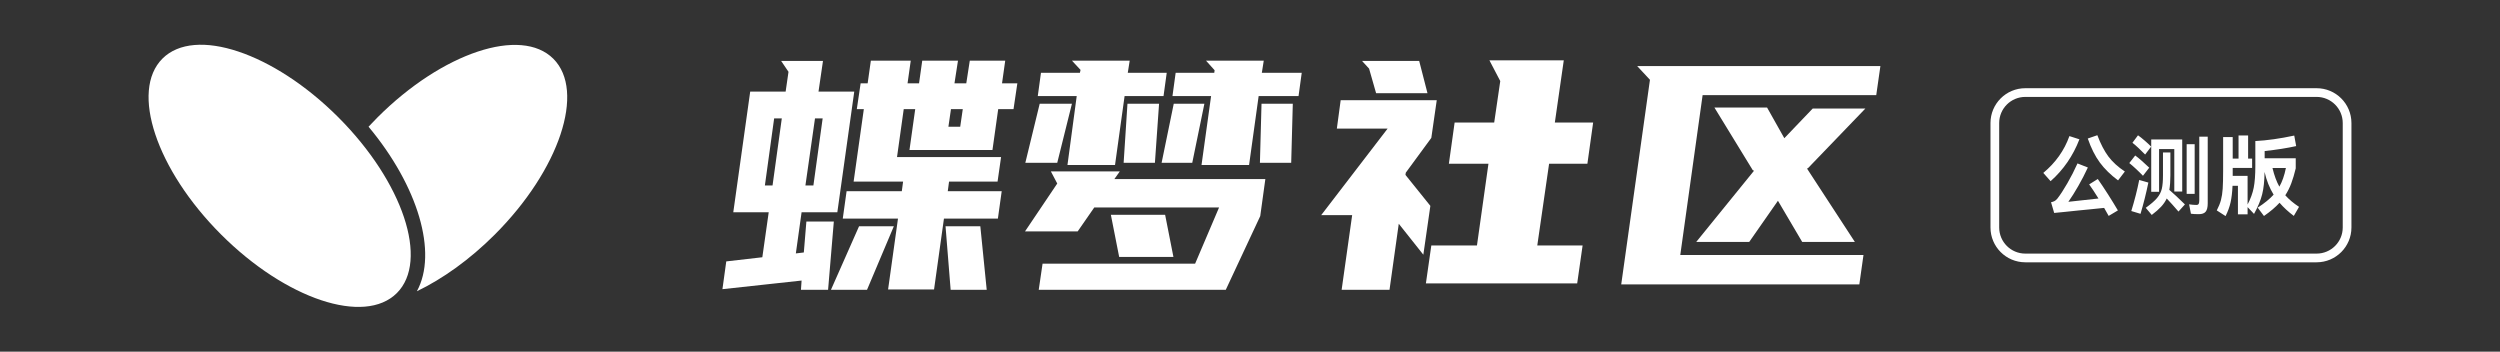
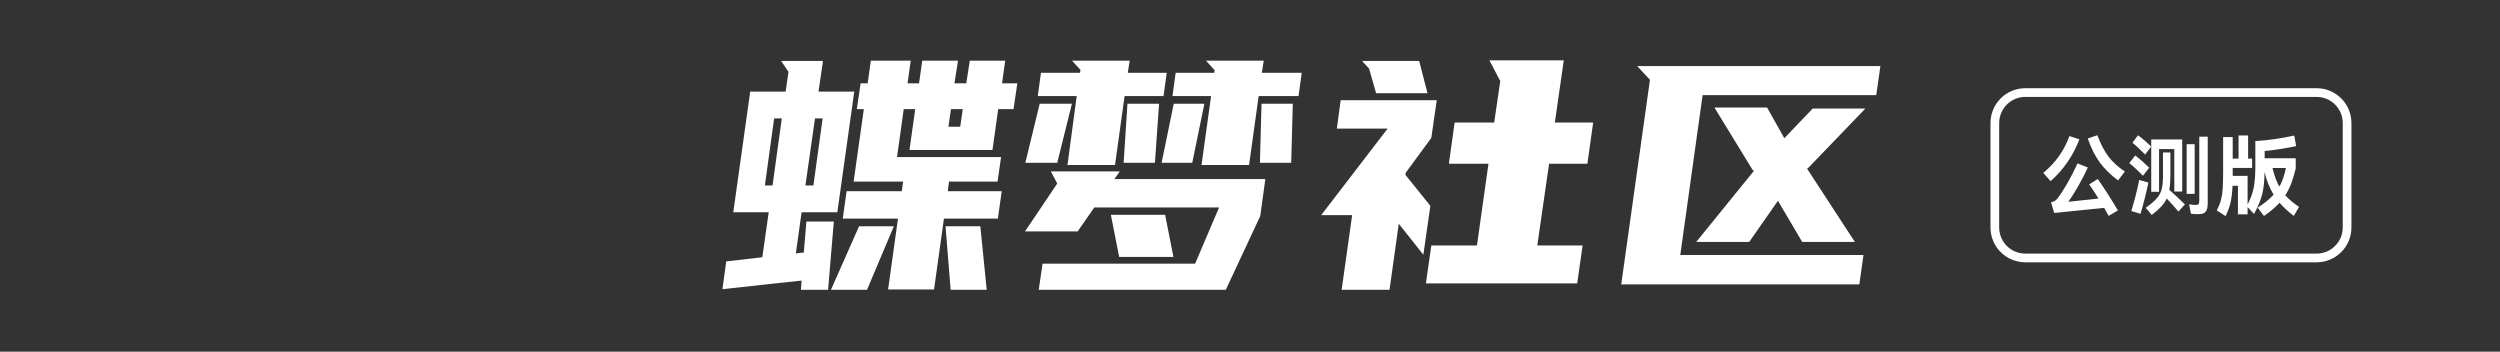
<svg xmlns="http://www.w3.org/2000/svg" width="4308" height="606" viewBox="0 0 4308 606" fill="none">
  <rect x="0" y="0" width="4308" height="606" fill="#333333" stroke="none" />
-   <path d="M380.899 403.998C269.337 292.437 224.117 156.78 279.896 101.001C335.675 45.222 471.332 90.442 582.893 202.004C694.455 313.565 739.675 449.221 683.896 505.001C628.117 560.78 492.46 515.56 380.899 403.998ZM953.547 101.278C897.759 45.49 762.102 90.712 650.542 202.272C645.24 207.585 640.085 212.943 635.077 218.347C720.705 320.986 754.477 435.647 718.374 501.895C762.697 480.602 809.419 447.402 852.545 404.276C964.106 292.715 1009.33 157.066 953.547 101.278Z" fill-rule="evenodd" fill="#FFFFFF">
- </path>
  <path d="M2585.25 139.7L2574.8 211.2L2506.6 211.2L2496.7 282.15L2564.9 282.15L2545.1 422.95L2466.45 422.95L2457.1 488.4L2717.8 488.4L2727.15 422.95L2649.05 422.95L2669.4 282.15L2735.4 282.15L2745.3 211.2L2679.3 211.2L2694.7 103.95L2566.55 103.95L2585.25 139.7ZM1633.2 329.45L1635.4 312.95L1719 312.95L1725.05 270.6L1545.75 270.6L1557.3 188.1L1577.1 188.1L1567.2 258.5L1710.2 258.5L1720.1 188.1L1746.5 188.1L1753.1 143.55L1726.7 143.55L1732.2 104.5L1671.15 104.5L1665.1 143.55L1644.75 143.55L1650.8 104.5L1589.2 104.5L1583.7 143.55L1563.9 143.55L1569.4 104.5L1500.65 104.5L1495.15 143.55L1483.05 143.55L1476.45 188.1L1488.55 188.1L1470.95 312.95L1556.2 312.95L1554 329.45L1458.85 329.45L1452.25 376.75L1547.4 376.75L1530.35 498.85L1609.55 498.85L1626.6 376.75L1719.55 376.75L1726.15 329.45L1633.2 329.45ZM1788.3 165.55L1855.4 165.55L1839.45 284.35L1921.4 284.35L1937.9 165.55L2005 165.55L2010.5 125.4L1943.4 125.4L1946.7 104.5L1847.15 104.5L1862 120.45L1860.9 125.4L1793.8 125.4L1788.3 165.55ZM2093 121L2092.45 125.4L2025.9 125.4L2020.4 165.55L2086.95 165.55L2070.45 284.35L2152.4 284.35L2168.9 165.55L2237.65 165.55L2243.15 125.4L2174.4 125.4L2177.7 104.5L2078.15 104.5L2093 121ZM1324.65 365.75L1313.65 443.3L1251.5 450.45L1244.9 498.3L1381.3 483.45L1380.2 499.4L1426.95 499.4L1436.85 381.7L1389.55 381.7L1385.15 435.05L1371.4 436.7L1381.3 365.75L1442.9 365.75L1472.05 157.85L1410.45 157.85L1418.15 105.05L1346.1 105.05L1358.75 123.75L1353.8 157.85L1292.75 157.85L1263.6 365.75L1324.65 365.75ZM2371.3 160.6L2459.85 160.6L2445.55 105.05L2347.1 105.05L2359.2 118.25L2371.3 160.6ZM2843.2 137.5L2793.7 490.05L3204 490.05L3211.15 439.45L2895.45 439.45L2933.95 163.9L3233.15 163.9L3240.3 113.85L2821.2 113.85L2843.2 137.5ZM2410.35 385.55L2452.7 438.9L2464.8 354.75L2421.9 301.4L2422.45 297.55L2466.45 237.6L2475.8 172.7L2310.25 172.7L2303.65 221.65L2391.1 221.65L2276.7 370.7L2330.05 370.7L2311.9 499.4L2394.4 499.4L2410.35 385.55ZM1791.6 178.75L1766.85 280.5L1821.85 280.5L1847.15 178.75L1791.6 178.75ZM1942.85 178.75L1936.25 280.5L1990.15 280.5L1997.3 178.75L1942.85 178.75ZM2022.6 178.75L2001.7 280.5L2054.5 280.5L2075.4 178.75L2022.6 178.75ZM2173.85 178.75L2171.1 280.5L2225 280.5L2227.75 178.75L2173.85 178.75ZM3123.7 187L3074.75 238.15L3045.05 185.35L2954.3 185.35L3020.3 293.15L3022.5 294.25L2922.95 416.9L3014.25 416.9L3063.75 345.95L3105.55 416.9L3196.3 416.9L3113.8 290.4L3115.45 289.85L3214.45 187L3123.7 187ZM1659.05 188.1L1654.65 218.35L1634.3 218.35L1638.7 188.1L1659.05 188.1ZM1347.2 204.05L1331.25 319.55L1318.05 319.55L1334 204.05L1347.2 204.05ZM1387.9 319.55L1404.4 204.05L1417.6 204.05L1401.65 319.55L1387.9 319.55ZM1920.3 308.55L1929.65 295.35L1810.85 295.35L1821.85 316.25L1766.3 398.75L1857.05 398.75L1885.65 357.5L2100.7 357.5L2059.45 454.3L1796.55 454.3L1789.95 499.4L2112.25 499.4L2171.65 372.35L2180.45 308.55L1920.3 308.55ZM2022.05 442.75L2007.75 370.15L1914.25 370.15L1928.55 442.75L2022.05 442.75ZM1494.05 499.4L1540.25 389.95L1480.3 389.95L1431.9 499.4L1494.05 499.4ZM1700.3 499.4L1689.3 389.95L1629.35 389.95L1638.15 499.4L1700.3 499.4Z" fill-rule="evenodd" fill="#FFFFFF">
</path>
  <path d="M3633.2 269.675Q3622.7 255.65 3614.15 233L3597.65 238.7Q3606.35 263.75 3618.5 280.175Q3630.65 296.6 3649.85 310.85L3661.55 295.55Q3643.7 283.7 3633.2 269.675ZM3685.25 255.275Q3692 261.65 3696.5 266.3L3706.85 252.65Q3702.65 248.3 3695.9 242.45Q3689.15 236.6 3684.2 233.15L3674.6 246.05Q3678.5 248.9 3685.25 255.275ZM3961.7 356.45Q3947.3 347 3938 336.5Q3944.15 327.05 3948.35 315.875Q3952.55 304.7 3956 290.15L3956 272.75L3902.45 272.75L3902.45 260.3Q3932.9 257 3956.75 251.75L3953.45 233.6Q3916.25 241.55 3886.4 243.05L3886.4 285.8Q3886.4 309.2 3883.62 323.375Q3880.85 337.55 3873.05 352.4L3873.05 303.05L3847.4 303.05L3847.4 289.4L3880.85 289.4L3880.85 273.35L3873.95 273.35L3873.95 233.45L3857.45 233.45L3857.45 273.35L3847.4 273.35L3847.4 236.15L3830.9 236.15L3830.9 293.6Q3830.9 314 3830.15 325.175Q3829.4 336.35 3827.15 344.75Q3824.9 353.15 3819.95 362.6L3835.1 372.35Q3841.1 360.5 3843.72 348.8Q3846.35 337.1 3847.1 320.15L3856.4 320.15L3856.4 369.35L3873.05 369.35L3873.05 356.9L3884.15 368.6Q3894.35 350.15 3898.17 334.85Q3902 319.55 3902.3 296.3Q3907.25 318.05 3917.9 335.45Q3907.7 346.7 3890.45 357.8L3901.25 372.2Q3917.75 360.8 3928.1 349.4Q3938.75 361.7 3952.7 372.05L3961.7 356.45ZM3533.6 312.2Q3566.75 282.8 3583.25 240.05L3566 234.5Q3552.8 271.55 3521 297.95L3533.6 312.2ZM3804.35 235.55L3789.8 235.55L3789.8 345.05Q3789.8 349.55 3788.75 351.35Q3787.7 353.15 3784.85 353.15Q3779.15 353.15 3772.25 352.1L3775.4 368.3Q3780.5 369.05 3789.05 369.05Q3797.3 369.05 3800.82 364.775Q3804.35 360.5 3804.35 350.3L3804.35 235.55ZM3720.5 256.85L3746.75 256.85L3746.75 330.05L3760.4 330.05L3760.4 240.35L3707 240.35L3707 330.5L3720.5 330.5L3720.5 256.85ZM3781.85 248.45L3768.05 248.45L3768.05 334.1L3781.85 334.1L3781.85 248.45ZM3738.2 327.2Q3740 316.55 3740 302.15L3740 262.7L3727.25 262.7L3727.25 302.15Q3727.25 316.85 3725.22 325.4Q3723.2 333.95 3716.97 341.3Q3710.75 348.65 3697.55 358.1L3707.9 370.4Q3717.95 362.75 3724.02 356.225Q3730.1 349.7 3733.7 342.05Q3742.1 350.75 3753.95 364.55L3765.05 352.25Q3748.7 336.2 3738.2 327.2ZM3681.05 291.35Q3687.95 297.8 3692.75 302.9L3703.55 288.95Q3698 283.55 3691.02 277.4Q3684.05 271.25 3679.4 267.95L3669.2 281Q3674.15 284.9 3681.05 291.35ZM3632.45 334.775Q3622.55 319.25 3614.9 308.45L3600.05 317.75Q3606.2 326.15 3616.1 342.05L3564.2 347.75Q3572.45 336.05 3581.45 320.3Q3590.45 304.55 3597.8 288.65L3579.95 281.6Q3572.15 299 3562.47 315.8Q3552.8 332.6 3545.15 342.35Q3542.9 345.05 3540.5 346.4Q3538.1 347.75 3534.35 348.5L3539.75 366.95Q3545.6 366.35 3559.4 365Q3570.2 363.8 3580.92 362.75Q3591.65 361.7 3602.3 360.65L3625.85 358.25L3633.65 372.05L3649.55 362.6Q3642.35 350.3 3632.45 334.775ZM3927.8 321.65Q3920.6 308.9 3915.95 289.55L3939.05 289.55Q3935.15 308.9 3927.8 321.65ZM3688.55 368.45Q3696.35 342.35 3702.05 314.6L3686.3 310.1Q3681.2 335.9 3672.65 363.65L3688.55 368.45Z" fill-rule="evenodd" fill="#FFFFFF">
</path>
  <path fill-rule="evenodd" fill="rgba(255, 255, 255, 1)" d="M3992 152L3490 152C3456.86 152 3430 178.863 3430 212L3430 392C3430 425.137 3456.86 452 3490 452L3992 452C4025.14 452 4052 425.137 4052 392L4052 212C4052 178.863 4025.14 152 3992 152ZM3445 212C3445 187.147 3465.15 167 3490 167L3992 167C4016.85 167 4037 187.147 4037 212L4037 392C4037 416.853 4016.85 437 3992 437L3490 437C3465.15 437 3445 416.853 3445 392L3445 212Z">
</path>
</svg>